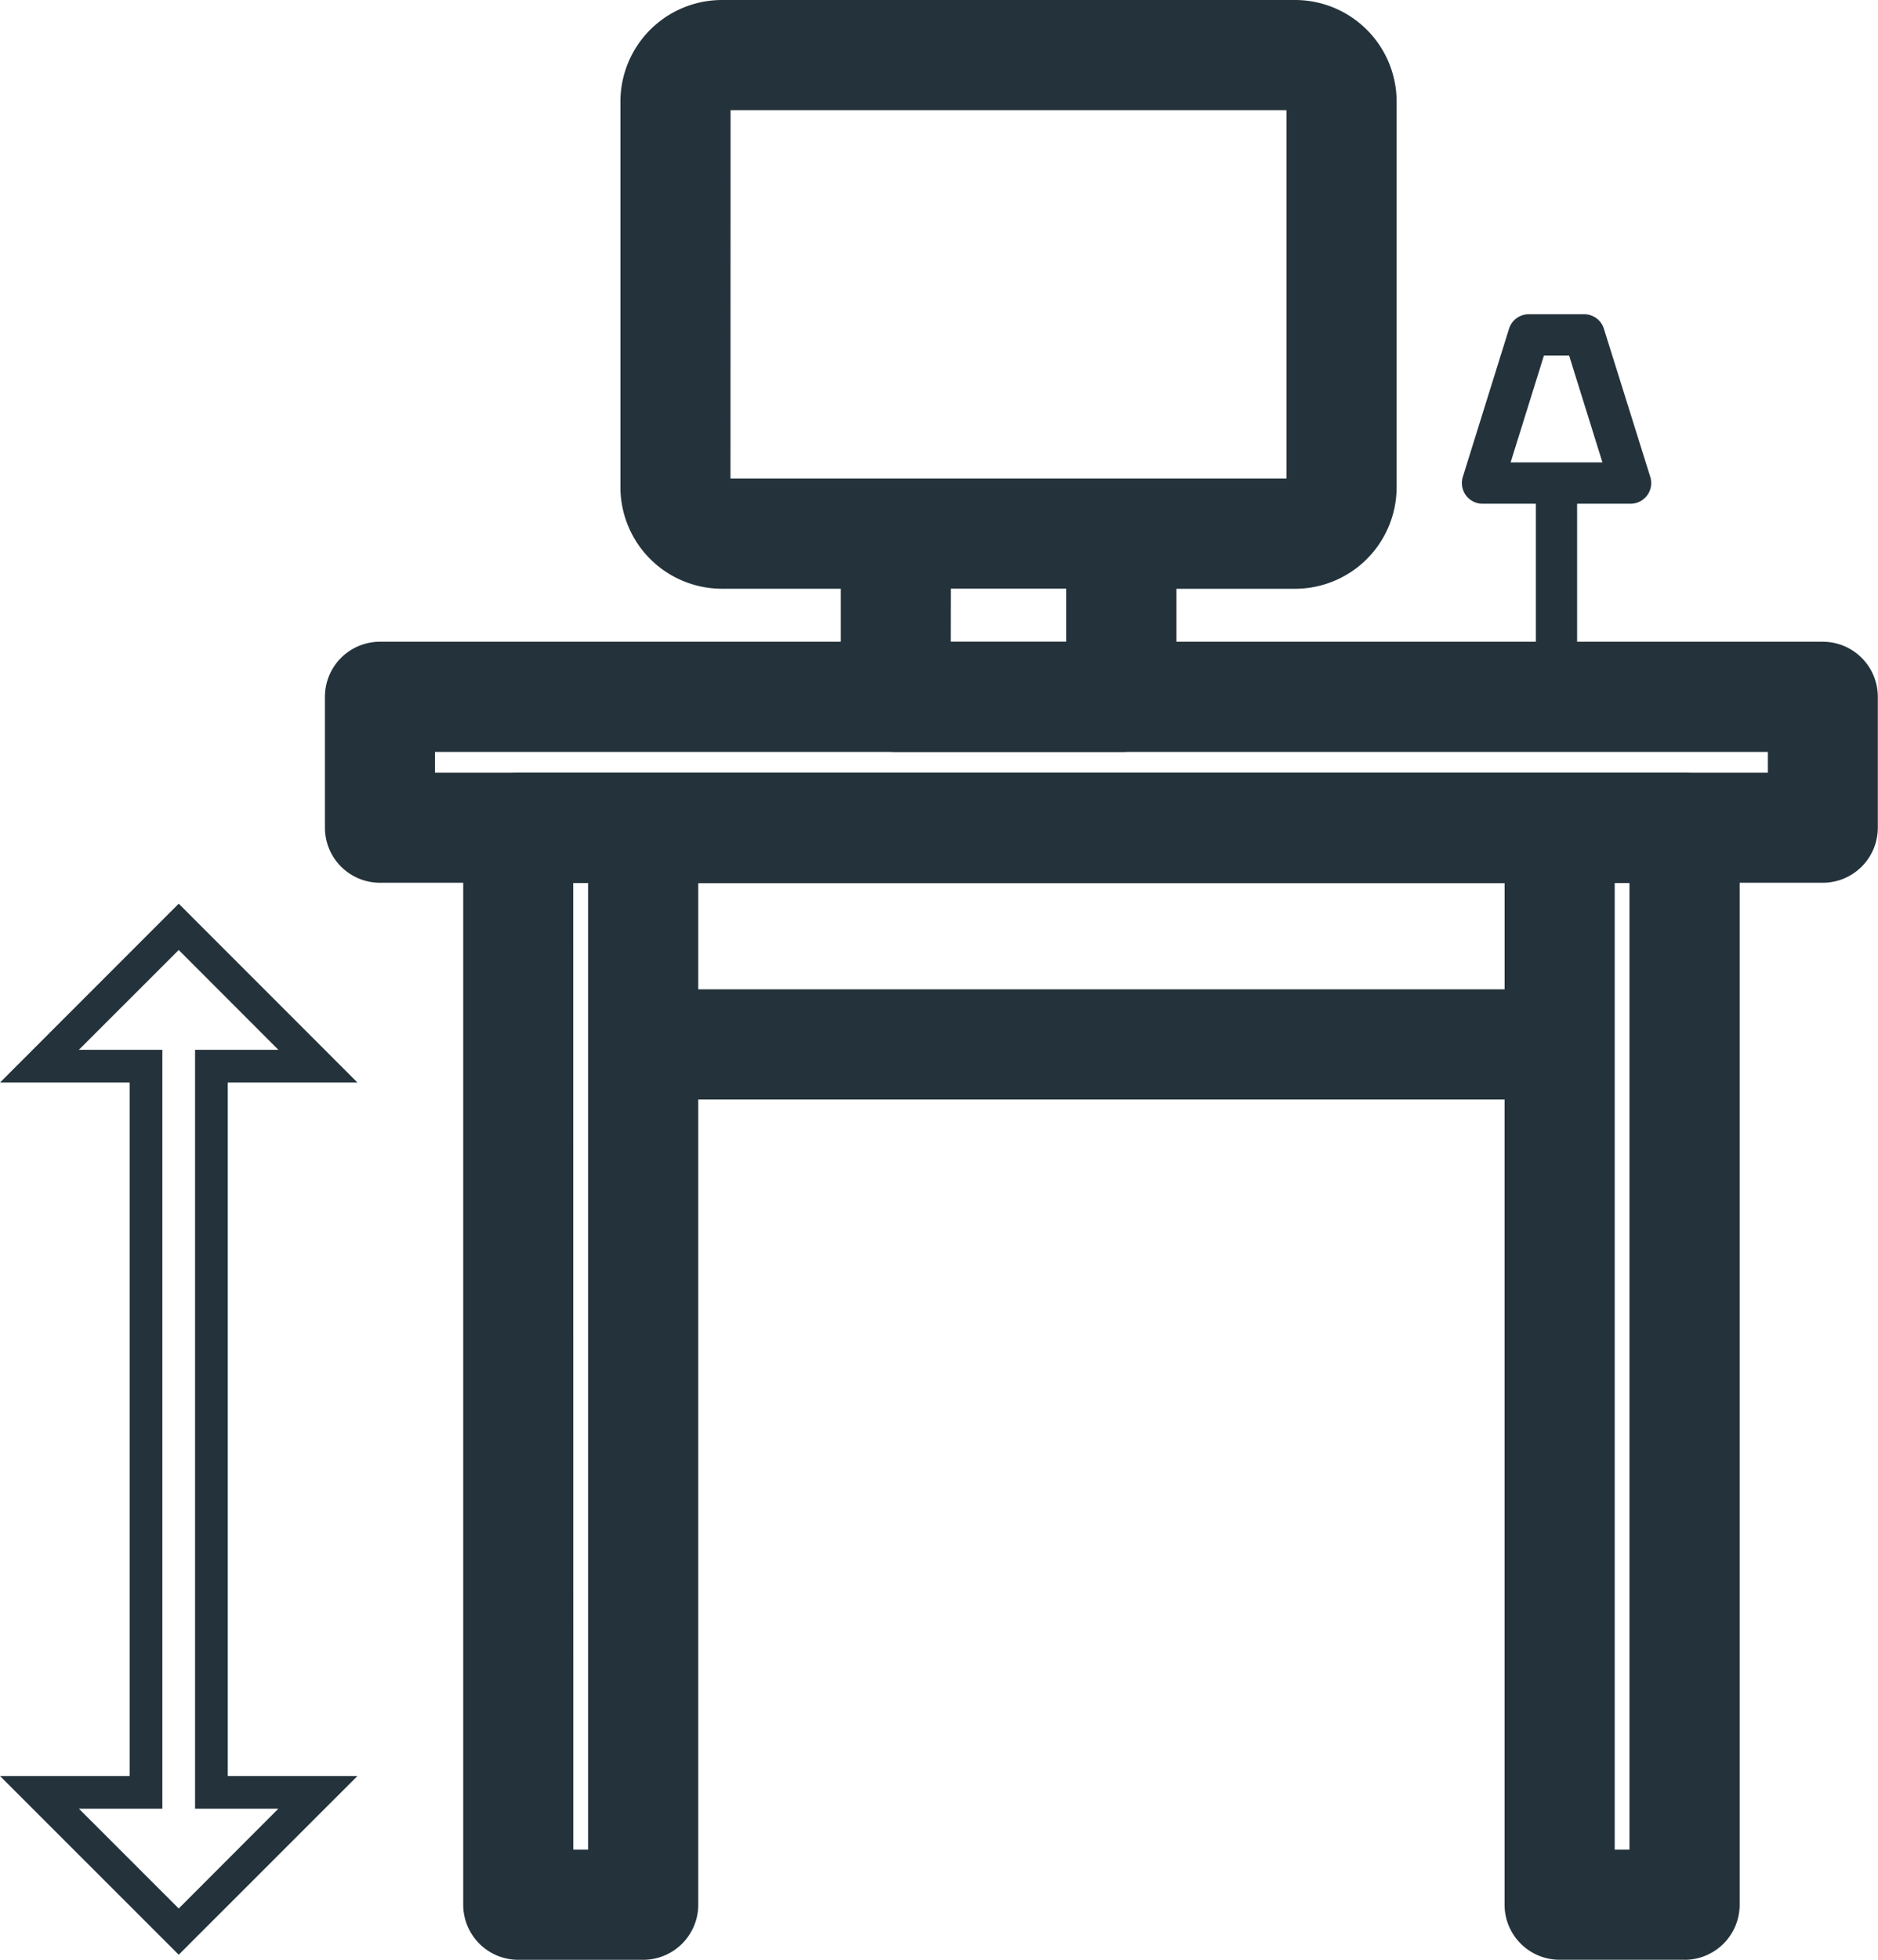
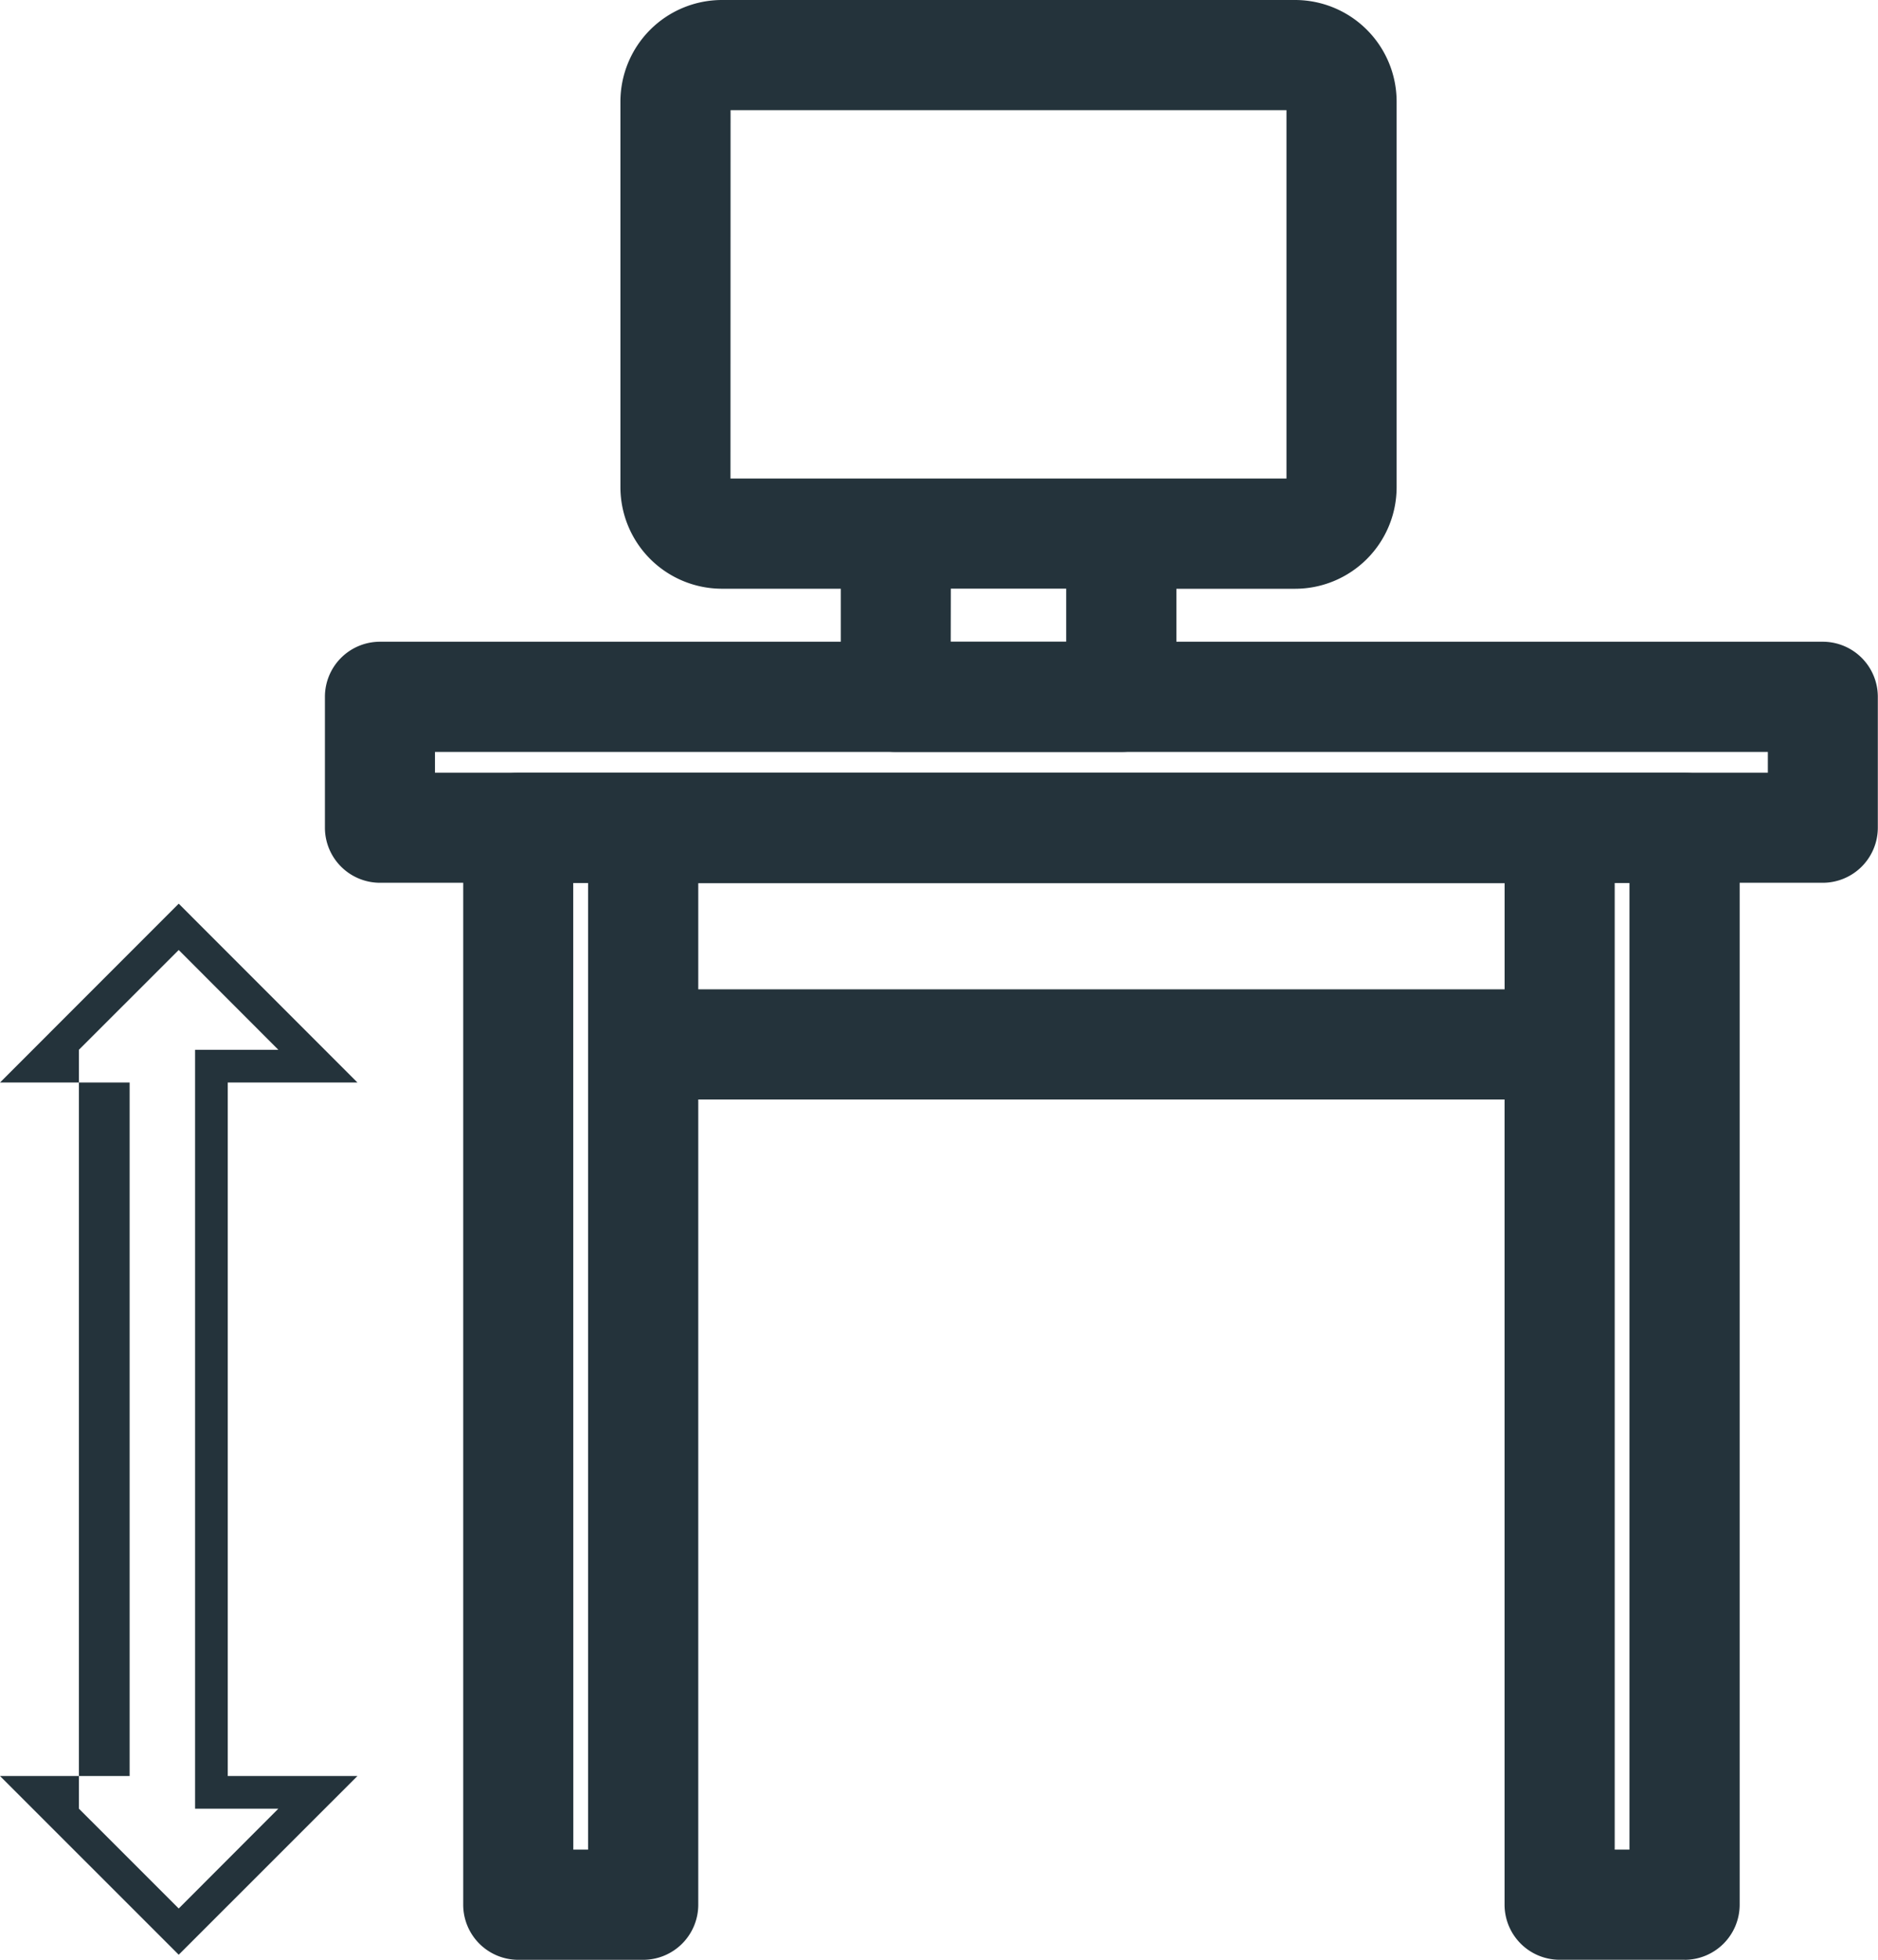
<svg xmlns="http://www.w3.org/2000/svg" width="42.505" height="44.336" viewBox="0 0 42.505 44.336">
  <defs>
    <clipPath id="clip-path">
      <rect id="Rechteck_1771" data-name="Rechteck 1771" width="42.505" height="44.336" fill="none" />
    </clipPath>
  </defs>
  <g id="Gruppe_620" data-name="Gruppe 620" transform="translate(0 0)">
    <g id="Gruppe_613" data-name="Gruppe 613" transform="translate(0 0)">
      <g id="Gruppe_612" data-name="Gruppe 612" clip-path="url(#clip-path)">
        <path id="Pfad_1518" data-name="Pfad 1518" d="M39.8,17.1H7.145A1.247,1.247,0,0,1,5.9,15.858V12.894a1.246,1.246,0,0,1,1.247-1.247H39.8a1.246,1.246,0,0,1,1.247,1.247v2.964A1.247,1.247,0,0,1,39.8,17.1M8.391,14.611H38.558V14.14H8.391Z" transform="translate(1.454 2.871)" fill="#24333b" />
        <path id="Pfad_1519" data-name="Pfad 1519" d="M22.6,17.01H17.5a1.247,1.247,0,0,1-1.247-1.247V13.319H13.56a2.3,2.3,0,0,1-2.295-2.295V2.295A2.3,2.3,0,0,1,13.56,0H26.538a2.3,2.3,0,0,1,2.295,2.295v8.73a2.3,2.3,0,0,1-2.295,2.295H23.849v2.444A1.247,1.247,0,0,1,22.6,17.01m-3.859-2.493h2.613v-1.2H18.743Zm-4.985-3.691H26.34V2.493H13.758Z" transform="translate(2.777 0)" fill="#24333b" />
      </g>
    </g>
    <g id="Gruppe_615" data-name="Gruppe 615" transform="translate(0 0)">
      <g id="Gruppe_614" data-name="Gruppe 614" clip-path="url(#clip-path)">
-         <path id="Pfad_1520" data-name="Pfad 1520" d="M28.684,14.825a.468.468,0,0,1-.467-.467V9.99H27.01a.468.468,0,0,1-.446-.607L27.61,6.031a.468.468,0,0,1,.446-.328h1.255a.466.466,0,0,1,.446.328l1.05,3.352a.468.468,0,0,1-.448.607H29.151v4.368a.467.467,0,0,1-.467.467m-1.038-5.77h2.078l-.754-2.417H28.4Z" transform="translate(6.544 1.406)" fill="#24333b" />
-       </g>
+         </g>
    </g>
    <g id="Gruppe_617" data-name="Gruppe 617" transform="translate(0 0)">
      <g id="Gruppe_616" data-name="Gruppe 616" clip-path="url(#clip-path)">
        <path id="Pfad_1521" data-name="Pfad 1521" d="M36.054,40.878H33.226a1.247,1.247,0,0,1-1.247-1.247V21.416H13.73V39.632a1.247,1.247,0,0,1-1.247,1.247H9.657A1.247,1.247,0,0,1,8.41,39.632V15.272a1.247,1.247,0,0,1,1.247-1.247h26.4A1.247,1.247,0,0,1,37.3,15.272v24.36a1.247,1.247,0,0,1-1.247,1.247m-1.581-2.493h.334V16.518h-.334Zm-23.57,0h.334V16.518H10.9ZM13.73,18.923H31.98v-2.4H13.73Z" transform="translate(2.074 3.458)" fill="#24333b" />
      </g>
    </g>
    <g id="Gruppe_619" data-name="Gruppe 619" transform="translate(0 0)">
      <g id="Gruppe_618" data-name="Gruppe 618" clip-path="url(#clip-path)">
-         <path id="Pfad_1522" data-name="Pfad 1522" d="M4.045,17.448,6.3,19.705H4.415V36.874H6.3L4.045,39.132,1.786,36.874H3.675V19.705H1.786ZM0,20.446H2.934V36.135H0l4.045,4.043L8.09,36.135H5.155V20.446H8.09L4.045,16.4Z" transform="translate(0 4.044)" fill="#24333b" />
+         <path id="Pfad_1522" data-name="Pfad 1522" d="M4.045,17.448,6.3,19.705H4.415V36.874H6.3L4.045,39.132,1.786,36.874V19.705H1.786ZM0,20.446H2.934V36.135H0l4.045,4.043L8.09,36.135H5.155V20.446H8.09L4.045,16.4Z" transform="translate(0 4.044)" fill="#24333b" />
      </g>
    </g>
  </g>
</svg>